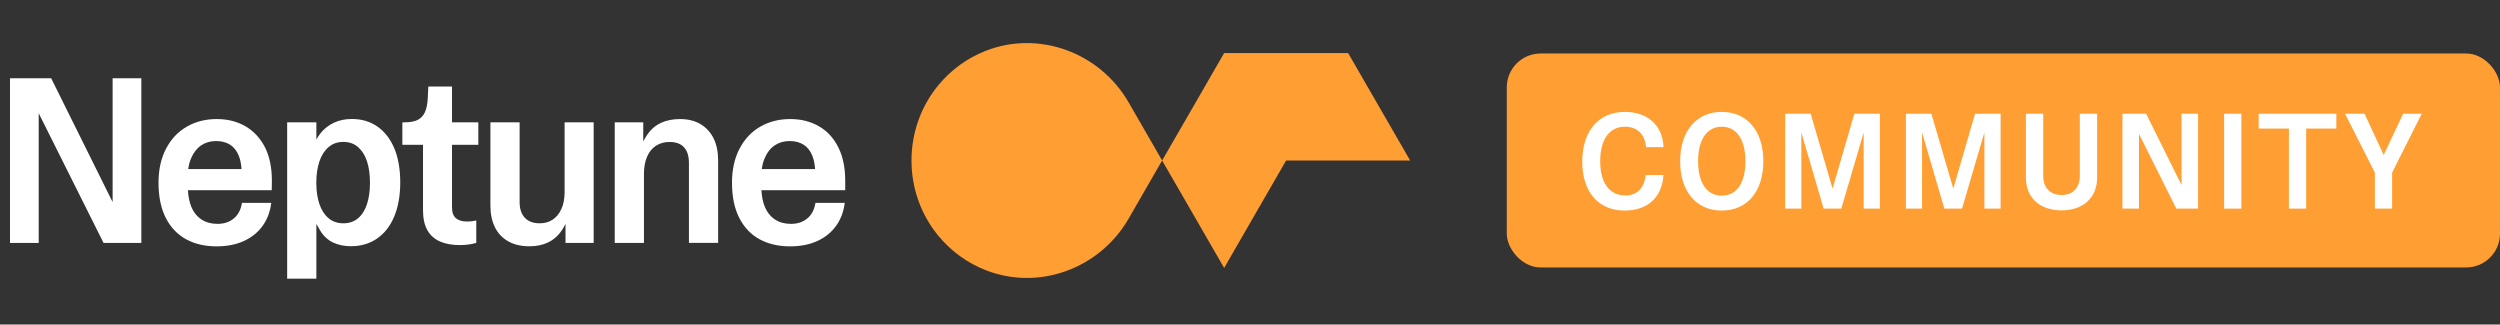
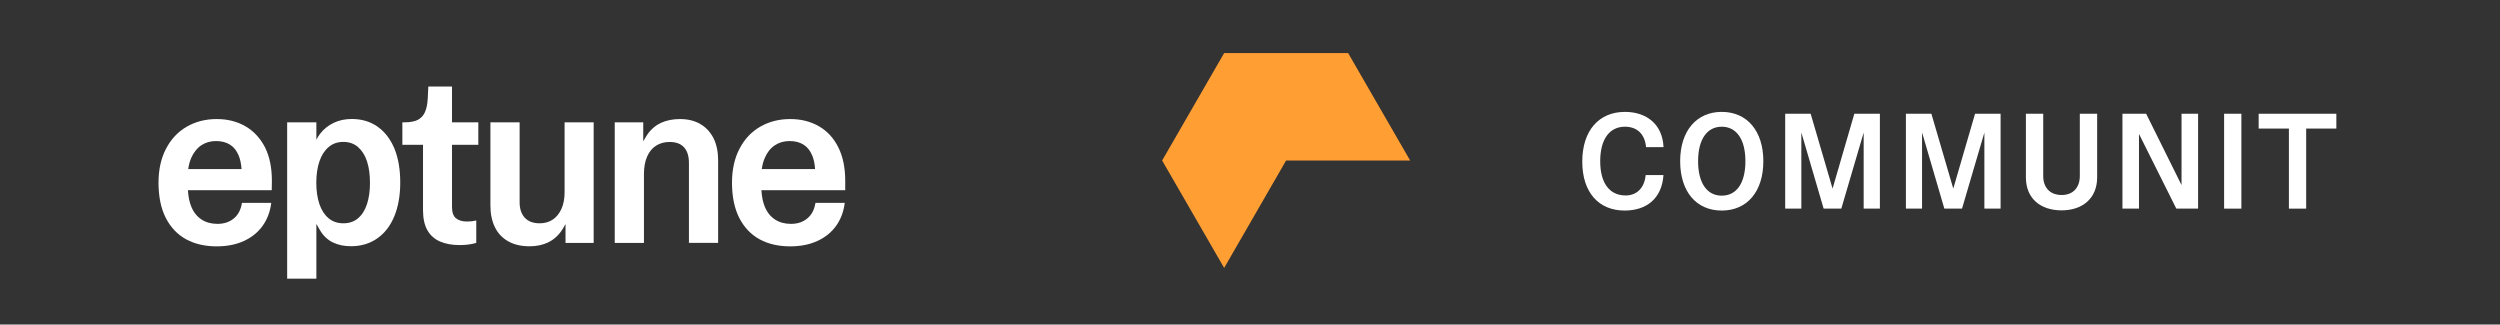
<svg xmlns="http://www.w3.org/2000/svg" width="1402px" height="182px" viewBox="0 0 1402 182" version="1.1">
  <rect x="0" y="0" width="1402" height="182" fill="#333333" stroke="none" />
  <title>neptune-community-logo</title>
  <g id="neptune-community-logo" stroke="none" stroke-width="1" fill="none" fill-rule="evenodd">
    <g id="neptune-logo-white" transform="translate(-87, -68)" fill-rule="nonzero">
      <g id="Group" transform="translate(92.608, 92.159)">
        <g transform="translate(0, 19.724)" fill="#FFFFFF">
-           <polygon id="Path" points="57.548 69.446 23.083 0 0 0 0 92.37 16.102 92.37 16.102 19.632 52.471 92.37 73.65 92.37 73.65 0 57.548 0" />
          <path d="M132.031,26.93 C127.351,24.233 121.996,22.884 115.928,22.884 C109.662,22.884 104.07,24.312 99.112,27.168 C94.155,30.023 90.308,34.148 87.492,39.542 C84.676,44.936 83.288,51.281 83.288,58.579 C83.288,66.471 84.676,73.095 87.412,78.409 C90.149,83.724 93.956,87.69 98.835,90.347 C103.673,92.965 109.384,94.274 115.889,94.274 C121.679,94.274 126.795,93.282 131.158,91.259 C135.521,89.276 139.051,86.421 141.668,82.772 C144.286,79.123 145.912,74.84 146.507,69.882 L130.087,69.882 C129.492,73.65 127.985,76.585 125.526,78.608 C123.107,80.63 120.053,81.662 116.365,81.662 C112.914,81.662 109.94,80.868 107.441,79.242 C104.942,77.616 102.999,75.236 101.69,72.064 C100.619,69.486 99.985,66.392 99.786,62.783 L146.784,62.783 C146.824,61.316 146.864,59.531 146.864,57.429 C146.864,50.171 145.595,43.944 143.017,38.749 C140.32,33.593 136.711,29.627 132.031,26.93 Z M107.203,37.638 C109.622,36.012 112.399,35.219 115.571,35.219 C118.625,35.219 121.203,35.893 123.385,37.241 C125.526,38.59 127.152,40.652 128.263,43.389 C129.135,45.491 129.651,48.029 129.849,50.924 L99.945,50.924 C100.262,48.624 100.818,46.562 101.611,44.737 C102.959,41.644 104.823,39.264 107.203,37.638 Z" id="Shape" />
          <path d="M247.919,4.64 L234.593,4.64 L234.276,11.264 C234.117,14.516 233.562,17.133 232.65,19.116 C231.738,21.1 230.35,22.527 228.525,23.4 C226.701,24.272 224.361,24.709 221.466,24.709 L220.038,24.709 L220.038,37.321 L231.619,37.321 L231.619,73.967 C231.619,78.647 232.452,82.415 234.117,85.31 C235.783,88.206 238.163,90.268 241.217,91.577 C244.271,92.886 247.919,93.56 252.242,93.56 C253.948,93.56 255.574,93.441 257.121,93.242 C258.667,93.044 260.135,92.727 261.483,92.33 L261.483,79.758 C259.897,80.154 258.192,80.353 256.327,80.353 C253.631,80.353 251.529,79.718 250.061,78.489 C248.594,77.259 247.88,75.157 247.88,72.222 L247.88,37.321 L262.634,37.321 L262.634,24.709 L247.88,24.709 L247.88,4.64 L247.919,4.64 Z" id="Path" />
          <path d="M468.394,57.468 C468.394,50.211 467.124,43.984 464.546,38.788 C461.968,33.593 458.359,29.627 453.64,26.93 C448.96,24.233 443.606,22.884 437.537,22.884 C431.271,22.884 425.679,24.312 420.721,27.168 C415.764,30.023 411.917,34.148 409.101,39.542 C406.285,44.936 404.897,51.281 404.897,58.579 C404.897,66.471 406.285,73.095 409.021,78.409 C411.758,83.724 415.565,87.69 420.444,90.347 C425.282,92.965 430.993,94.274 437.498,94.274 C443.288,94.274 448.405,93.282 452.767,91.259 C457.13,89.276 460.66,86.421 463.277,82.772 C465.895,79.123 467.521,74.84 468.116,69.882 L451.696,69.882 C451.101,73.65 449.594,76.585 447.135,78.608 C444.716,80.63 441.662,81.662 437.974,81.662 C434.523,81.662 431.549,80.868 429.05,79.242 C426.551,77.616 424.608,75.236 423.299,72.064 C422.228,69.486 421.594,66.392 421.396,62.783 L468.394,62.783 C468.394,61.355 468.394,59.57 468.394,57.468 Z M428.852,37.638 C431.271,36.012 434.047,35.219 437.22,35.219 C440.274,35.219 442.852,35.893 445.033,37.241 C447.175,38.59 448.801,40.652 449.912,43.389 C450.784,45.491 451.3,48.029 451.498,50.924 L421.594,50.924 C421.911,48.624 422.466,46.562 423.26,44.737 C424.568,41.644 426.432,39.264 428.852,37.638 Z" id="Shape" />
          <path d="M206.157,27.168 C202.072,24.272 197.193,22.845 191.641,22.845 C187.952,22.845 184.581,23.558 181.567,24.986 C178.553,26.414 175.975,28.437 173.912,31.134 C173.119,32.165 172.445,33.275 171.81,34.426 L171.81,24.709 L155.431,24.709 L155.431,79.163 L155.431,92.37 L155.431,112.399 L171.81,112.399 L171.81,82.97 L171.81,81.701 L173.754,85.072 C175.499,88.126 178.077,90.704 181.289,92.172 C181.329,92.172 181.329,92.211 181.369,92.211 C184.304,93.56 187.556,94.194 191.244,94.194 C196.876,94.194 201.754,92.727 205.919,89.832 C210.083,86.936 213.296,82.812 215.517,77.418 C217.738,72.064 218.848,65.718 218.848,58.46 C218.848,51.162 217.777,44.817 215.596,39.462 C213.375,34.188 210.242,30.063 206.157,27.168 Z M200.207,70.556 C199.097,73.967 197.431,76.625 195.171,78.528 C192.95,80.432 190.173,81.344 186.921,81.344 C183.709,81.344 180.932,80.392 178.672,78.528 C176.411,76.625 174.666,73.967 173.516,70.556 C172.366,67.146 171.771,63.14 171.771,58.619 C171.771,54.058 172.366,50.092 173.516,46.641 C174.666,43.191 176.411,40.533 178.672,38.59 C180.932,36.647 183.709,35.695 186.921,35.695 C190.173,35.695 192.95,36.647 195.171,38.59 C197.392,40.533 199.097,43.191 200.207,46.601 C201.318,50.012 201.873,54.018 201.873,58.619 C201.873,63.18 201.318,67.146 200.207,70.556 Z" id="Shape" />
          <path d="M311.02,63.775 C311.02,67.503 310.425,70.675 309.235,73.293 C308.045,75.911 306.419,77.894 304.357,79.282 C302.255,80.67 299.835,81.344 297.059,81.344 C293.41,81.344 290.634,80.313 288.691,78.211 C286.747,76.109 285.795,73.214 285.795,69.486 L285.795,24.709 L269.416,24.709 L269.416,71.429 C269.416,76.149 270.288,80.234 271.993,83.645 C273.699,87.055 276.198,89.673 279.489,91.497 C282.781,93.322 286.708,94.234 291.308,94.234 C295.235,94.234 298.725,93.52 301.779,92.053 C301.818,92.053 301.818,92.013 301.858,92.013 C305.467,90.268 308.323,87.373 310.306,83.922 L311.535,81.78 L311.535,82.296 L311.535,82.296 L311.535,92.37 L327.32,92.37 L327.32,24.709 L311.02,24.709 L311.02,63.775 L311.02,63.775 Z" id="Path" />
          <path d="M387.248,25.74 C384.035,23.836 380.228,22.884 375.746,22.884 C371.74,22.884 368.171,23.598 365.038,25.026 C364.998,25.026 364.998,25.066 364.958,25.066 C361.309,26.771 358.375,29.706 356.392,33.196 L355.122,35.377 L355.122,24.709 L339.139,24.709 L339.139,92.37 L355.519,92.37 L355.519,53.701 C355.519,49.893 356.114,46.601 357.304,43.904 C358.494,41.208 360.159,39.145 362.341,37.797 C364.522,36.409 367.021,35.734 369.916,35.734 C373.485,35.734 376.182,36.726 378.007,38.749 C379.831,40.771 380.743,43.667 380.743,47.434 L380.743,92.33 L397.123,92.33 L397.123,46.046 C397.123,41.366 396.29,37.281 394.625,33.791 C392.879,30.34 390.46,27.644 387.248,25.74 Z" id="Path" />
        </g>
        <g transform="translate(505.556, 0)" fill="#FF9E33" id="Path">
-           <path d="M41.445,4.415 C31.57,8.302 22.448,14.687 15.111,23.571 C4.997,35.787 0,50.858 0,65.849 L0,65.849 C0,80.841 4.997,95.912 15.111,108.128 C22.448,117.012 31.53,123.357 41.445,127.284 C71.429,139.142 105.577,126.451 121.719,98.53 L140.558,65.849 L121.719,33.169 C105.577,5.287 71.429,-7.404 41.445,4.415 Z" />
          <polygon points="244.866 5.605 175.34 5.605 140.558 65.849 140.558 65.849 140.558 65.849 175.34 126.094 210.083 65.849 279.648 65.849" />
        </g>
      </g>
    </g>
-     <rect id="Rectangle" fill="#FF9E33" x="845" y="30" width="557" height="120" rx="19" />
    <g id="COMMUNITY" transform="translate(887.34, 62.746)" fill="#FFFFFF" fill-rule="nonzero">
      <path d="M23.75,55.33 C35.922,55.33 44.642,48.687 45.533,35.439 L35.551,35.439 C34.883,42.564 30.652,46.869 24.307,46.869 C15.326,46.869 10.057,40.004 10.057,27.646 C10.057,15.252 15.326,8.312 23.936,8.312 C30.504,8.312 35.068,12.172 35.773,19.779 L45.57,19.779 C45.014,6.977 36.07,0 23.936,0 C9.277,0 0,10.539 0,27.906 C0,45.236 9.314,55.33 23.75,55.33 Z" id="Path" />
      <path d="M78.198,55.33 C92.559,55.33 101.54,44.568 101.54,27.646 C101.54,10.762 92.485,0 78.198,0 C64.022,0 54.893,10.725 54.893,27.646 C54.893,44.568 63.837,55.33 78.198,55.33 Z M64.95,27.646 C64.95,15.326 70.034,8.312 78.198,8.312 C86.436,8.312 91.483,15.326 91.483,27.646 C91.483,40.041 86.473,46.98 78.198,46.98 C69.997,46.98 64.95,39.967 64.95,27.646 Z" id="Shape" />
      <polygon id="Path" points="113.795 54.254 122.849 54.254 122.849 11.504 135.355 54.254 145.263 54.254 157.806 11.615 157.806 54.254 166.898 54.254 166.898 1.039 152.574 1.039 140.365 43.01 128.082 1.039 113.795 1.039" />
      <polygon id="Path" points="181.491 54.254 190.545 54.254 190.545 11.504 203.051 54.254 212.959 54.254 225.502 11.615 225.502 54.254 234.594 54.254 234.594 1.039 220.27 1.039 208.061 43.01 195.778 1.039 181.491 1.039" />
      <path d="M268.78,55.219 C280.359,55.219 288.745,48.65 288.745,36.701 L288.745,1.039 L279.023,1.039 L279.023,35.885 C279.023,42.379 275.312,46.609 268.855,46.609 C262.286,46.609 258.501,42.416 258.501,36.033 L258.501,1.039 L248.779,1.039 L248.779,36.701 C248.779,48.65 257.054,55.219 268.78,55.219 Z" id="Path" />
      <polygon id="Path" points="302.93 54.254 312.207 54.254 312.207 12.357 333.137 54.254 345.346 54.254 345.346 1.039 336.068 1.039 336.068 41.043 316.215 1.039 302.93 1.039" />
      <polygon id="Path" points="359.938 54.254 369.624 54.254 369.624 1.039 359.938 1.039" />
      <polygon id="Path" points="396.277 54.254 405.962 54.254 405.962 9.352 422.884 9.352 422.884 1.039 379.318 1.039 379.318 9.352 396.277 9.352" />
-       <polygon id="Path" points="444.491 54.254 454.176 54.254 454.176 34.029 470.764 1.039 460.336 1.039 449.426 24.158 438.702 1.039 427.754 1.039 444.491 34.066" />
    </g>
  </g>
</svg>